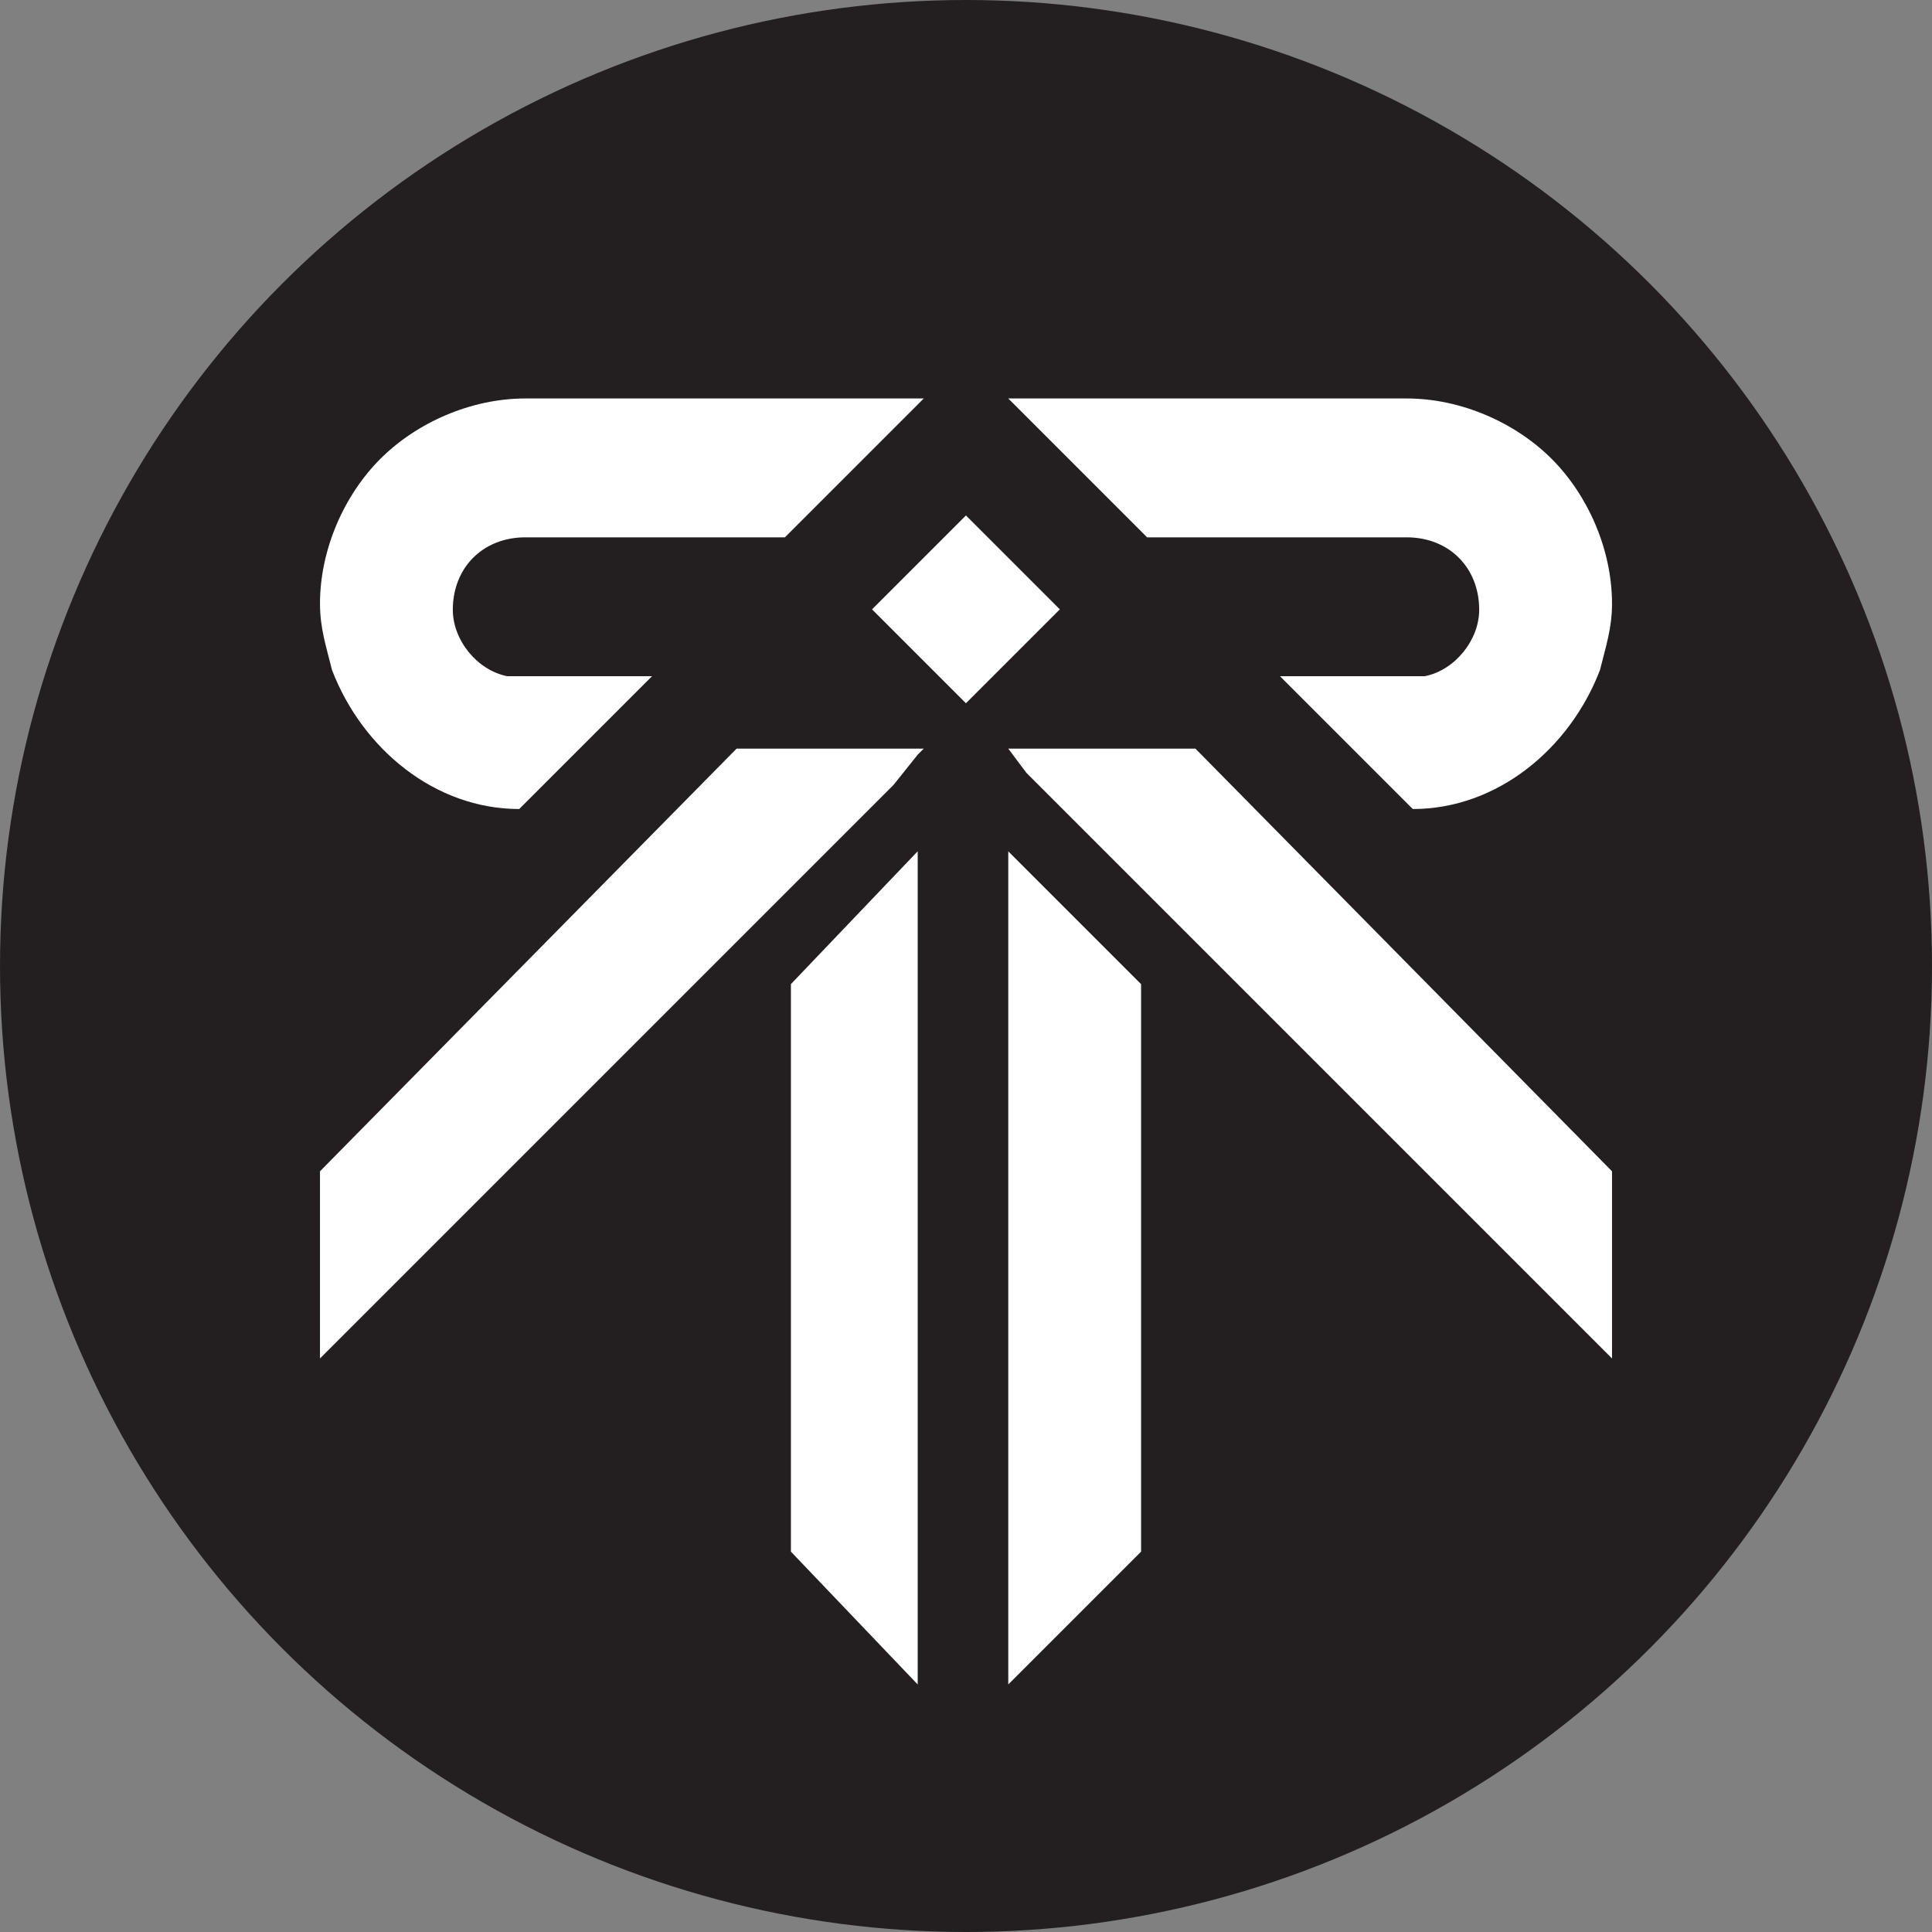
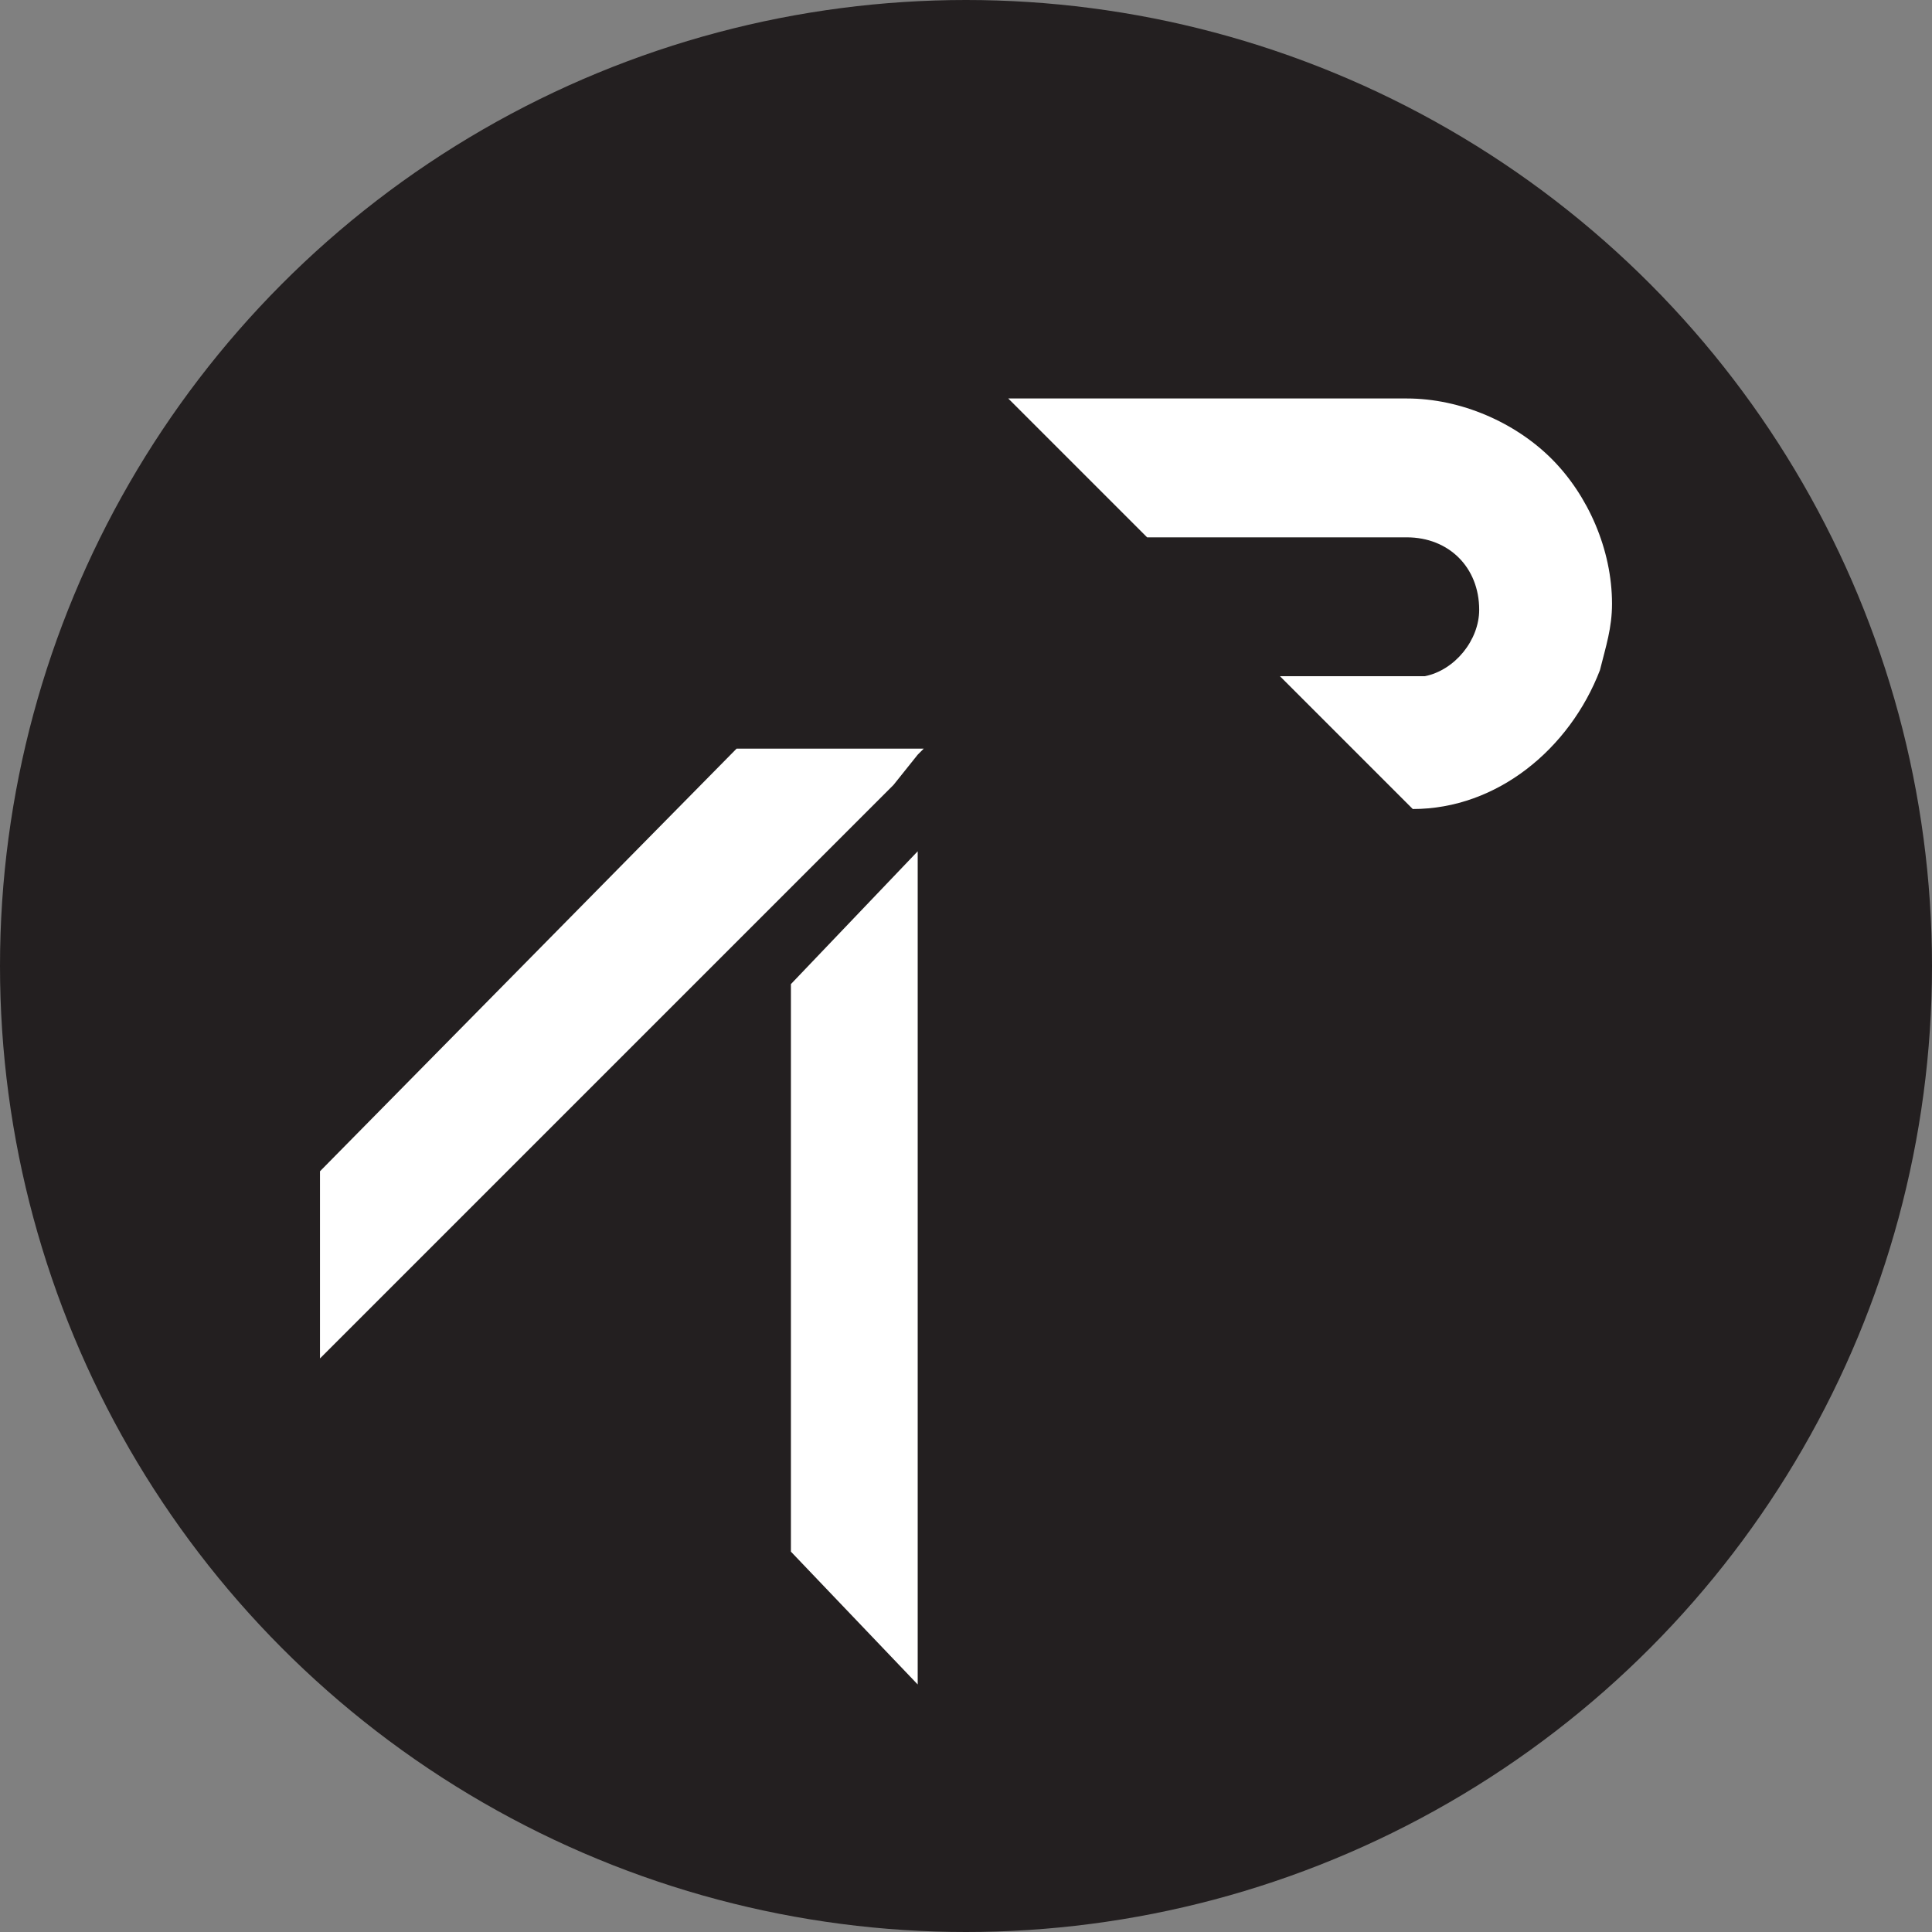
<svg xmlns="http://www.w3.org/2000/svg" version="1.1" id="Layer_1" x="0px" y="0px" viewBox="0 0 32 32" style="enable-background:new 0 0 32 32;" xml:space="preserve">
  <rect x="0" y="0" width="32" height="32" fill="#808080" stroke="none" />
  <style type="text/css">
	.st0{fill:#FFFFFF;}
	.st1{fill:#231F20;}
</style>
  <circle class="st1" cx="16" cy="16" r="16" />
  <g>
    <g>
      <g>
        <g>
          <polygon class="st0" points="15.3,12.4 15.2,12.5 14.8,13 13.1,14.7 13.1,14.7 5.3,22.5 5.3,19.4 12.2,12.4     " />
        </g>
        <g>
          <polygon class="st0" points="13.1,16.3 15.2,14.1 15.2,27.9 13.1,25.7     " />
        </g>
      </g>
    </g>
    <g>
      <g>
        <g>
-           <path class="st0" d="M7.5,10.1c0,0.5,0.4,1,0.9,1.1c0.1,0,0.2,0,0.3,0h2.1l-2.2,2.2c-1.4,0-2.6-1-3.1-2.3      c-0.1-0.4-0.2-0.7-0.2-1.1c0-0.9,0.4-1.8,1-2.4c0.6-0.6,1.5-1,2.4-1h6.6L13,8.9H8.7C8,8.9,7.5,9.4,7.5,10.1z" />
-         </g>
+           </g>
      </g>
    </g>
    <g>
-       <rect x="14.9" y="9" transform="matrix(0.707 -0.707 0.707 0.707 -2.454 14.264)" class="st0" width="2.2" height="2.2" />
-     </g>
+       </g>
    <g>
      <g>
        <g>
-           <polygon class="st0" points="26.7,19.4 26.7,22.5 18.9,14.7 18.9,14.7 17,12.8 16.7,12.4 19.8,12.4     " />
-         </g>
+           </g>
        <g>
-           <polygon class="st0" points="18.9,16.3 16.7,14.1 16.7,27.9 18.9,25.7     " />
-         </g>
+           </g>
      </g>
    </g>
    <g>
      <g>
        <g>
          <path class="st0" d="M24.5,10.1c0,0.5-0.4,1-0.9,1.1c-0.1,0-0.2,0-0.3,0h-2.1l2.2,2.2c1.4,0,2.6-1,3.1-2.3      c0.1-0.4,0.2-0.7,0.2-1.1c0-0.9-0.4-1.8-1-2.4c-0.6-0.6-1.5-1-2.4-1l-6.6,0L19,8.9h4.3C24,8.9,24.5,9.4,24.5,10.1z" />
        </g>
      </g>
    </g>
  </g>
</svg>